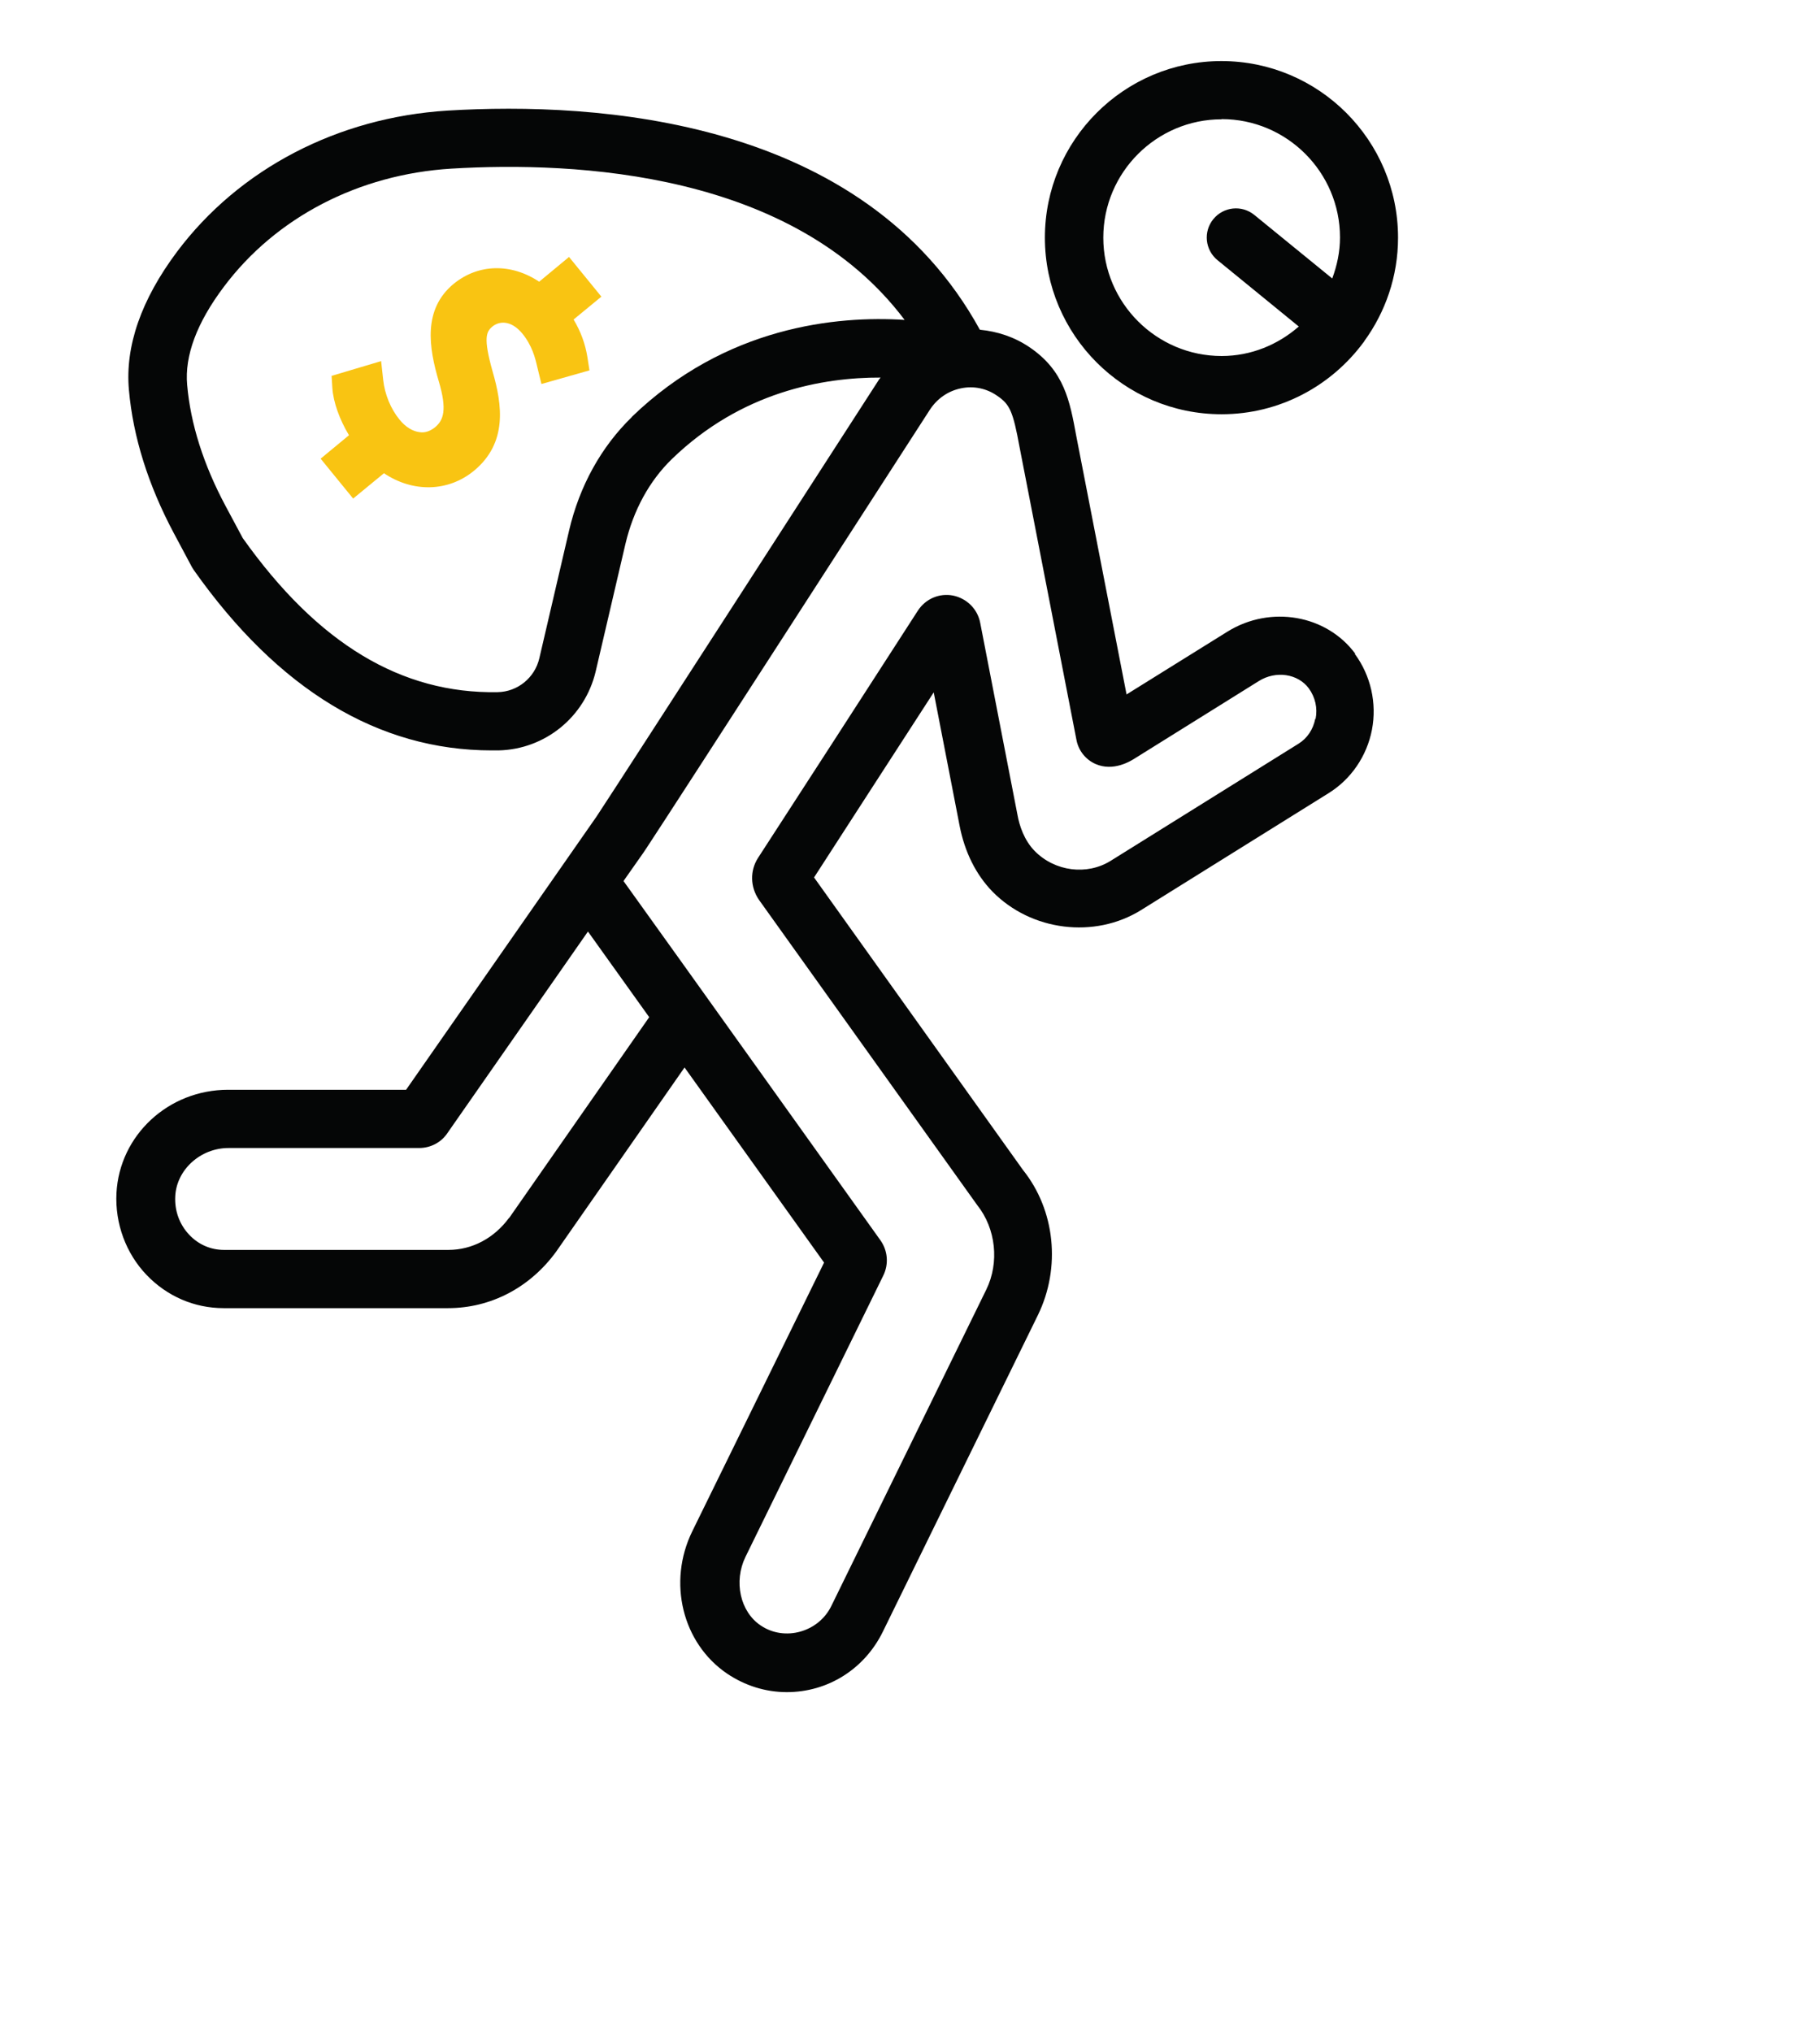
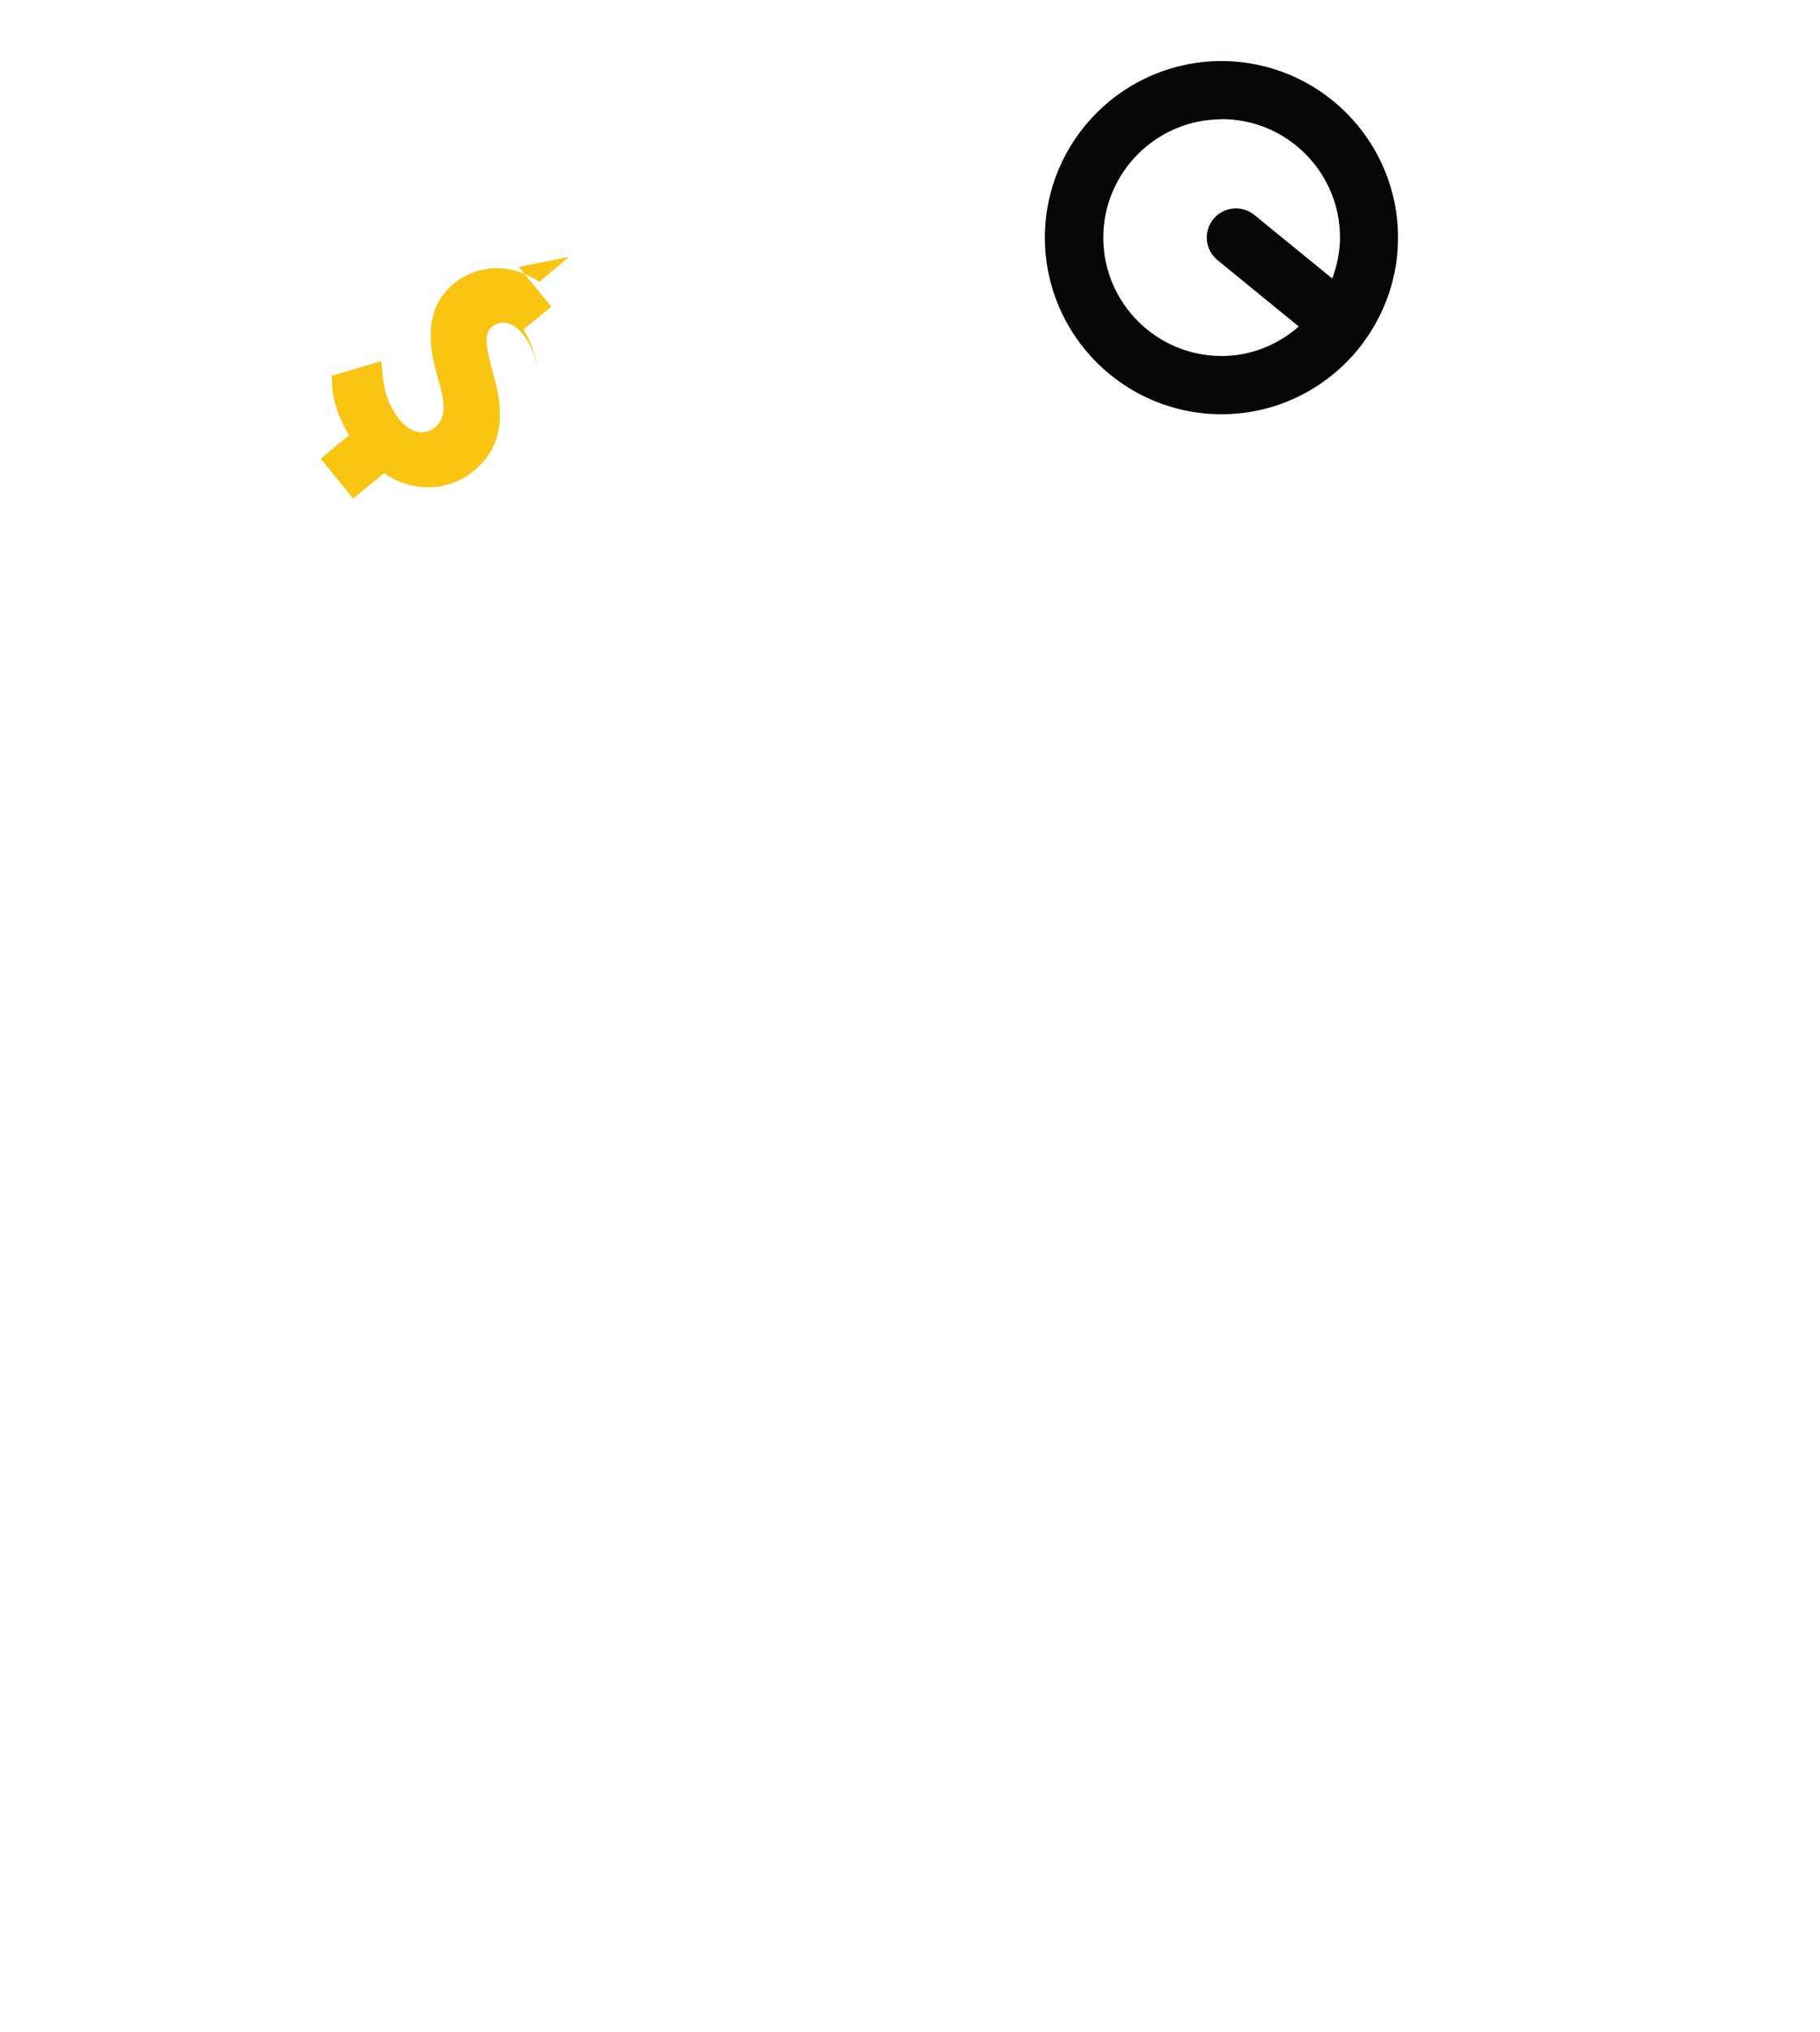
<svg xmlns="http://www.w3.org/2000/svg" id="Layer_1" viewBox="0 0 96.27 107.46">
  <defs>
    <style>.cls-1{fill:#f9c412;}.cls-1,.cls-2{stroke-width:0px;}.cls-2{fill:#050606;}</style>
  </defs>
  <g id="_Group_BPI_Theft_and_Burglary">
-     <path class="cls-2" d="m71.69,34.58c-1.52-2.06-4.48-2.58-6.75-1.18l-5.35,3.33-2.66-13.67c-.34-1.85-.63-3.45-2.48-4.7-.8-.54-1.69-.83-2.62-.92-6.14-11.2-20.25-12.07-28.16-11.59-5.8.36-11.02,3.08-14.31,7.47-1.89,2.53-2.75,4.99-2.54,7.31.22,2.48,1.02,5.03,2.38,7.58l.95,1.78.1.16c4.47,6.33,9.77,9.54,15.76,9.54.12,0,.23,0,.35,0,2.47-.05,4.58-1.77,5.15-4.18l1.57-6.73c.42-1.79,1.27-3.35,2.47-4.51,3.68-3.56,8-4.31,11.03-4.3-.03.04-.06.07-.08.1-1.38,2.14-13.54,20.99-14.94,23.11l-10.08,14.46h-9.42c-3.15,0-5.74,2.4-5.9,5.47-.08,1.6.5,3.18,1.59,4.32,1.08,1.13,2.53,1.76,4.08,1.76h11.87c2.25,0,4.33-1.08,5.72-2.99l6.79-9.74,7.38,10.32-6.97,14.21c-1.32,2.69-.53,5.92,1.84,7.53.95.64,2.04.98,3.16.98,2.17,0,4.11-1.22,5.08-3.2l8.2-16.74c1.23-2.52.91-5.56-.79-7.68l-11.05-15.47c1.67-2.59,4.06-6.28,6.33-9.79l1.37,7.06c.27,1.39.87,2.59,1.74,3.48,2.05,2.09,5.4,2.5,7.85.98l9.93-6.19c1.19-.74,2.02-1.96,2.29-3.35.27-1.4-.06-2.87-.91-4.02h0Zm-38.26-12.53c-1.63,1.58-2.78,3.66-3.33,6.02l-1.57,6.74c-.24,1.04-1.15,1.78-2.21,1.8-5.09.09-9.51-2.56-13.48-8.15l-.91-1.7c-1.17-2.19-1.85-4.34-2.03-6.4-.14-1.54.51-3.29,1.94-5.19,2.75-3.67,7.13-5.95,12.03-6.25,6.63-.4,18.1.18,23.98,8-3.59-.23-9.47.34-14.43,5.13Zm-6.5,42.36c-.79,1.08-1.96,1.7-3.21,1.7h-11.87c-.7,0-1.35-.28-1.84-.8-.52-.55-.78-1.27-.74-2.04.07-1.4,1.33-2.55,2.82-2.55h10.08c.6,0,1.16-.29,1.49-.78l7.44-10.67,3.24,4.53-7.4,10.61Zm42.64-26.39c-.11.56-.42,1.03-.89,1.32l-9.93,6.19c-1.25.78-2.95.57-4.02-.52-.56-.57-.81-1.35-.91-1.91l-1.97-10.15c-.14-.74-.71-1.3-1.44-1.45-.72-.14-1.45.17-1.86.8-2.89,4.48-6.37,9.87-8.45,13.07-.44.68-.42,1.55.05,2.23l11.54,16.14c.99,1.24,1.18,3.04.48,4.47l-8.2,16.74c-.67,1.37-2.46,1.89-3.74,1.02-1.08-.73-1.43-2.32-.8-3.62l7.29-14.88c.3-.61.24-1.32-.15-1.87l-10.35-14.48h0s-3.24-4.52-3.24-4.52l1.06-1.51.18-.27c1.57-2.38,12.68-19.61,14.96-23.14.39-.6.97-1,1.65-1.14.67-.14,1.35,0,1.91.39.68.46.84.82,1.19,2.72l3.01,15.49c.11.57.49,1.04,1.01,1.27.94.41,1.84-.14,2.13-.33l6.51-4.06c.9-.56,2.06-.39,2.64.39.34.47.47,1.04.36,1.61Z" />
    <path class="cls-2" d="m64.62,21.91c3.07,0,5.8-1.5,7.5-3.8,0,0,.02-.01.02-.02.01-.01.01-.03.02-.04,1.12-1.54,1.79-3.43,1.79-5.48,0-5.15-4.19-9.34-9.34-9.34s-9.34,4.19-9.34,9.34,4.19,9.34,9.34,9.34Zm0-15.61c3.45,0,6.26,2.81,6.26,6.26,0,.77-.16,1.49-.41,2.17l-4.12-3.36c-.66-.54-1.63-.44-2.17.22-.54.66-.44,1.63.22,2.17l4.3,3.51c-1.1.96-2.52,1.56-4.08,1.56-3.45,0-6.26-2.81-6.26-6.26s2.81-6.26,6.26-6.26Z" />
-     <path class="cls-1" d="m30.1,13.59l-1.58,1.31c-1.49-.99-3.22-.95-4.52.11-1.64,1.35-1.32,3.37-.79,5.16.45,1.51.25,2.06-.2,2.43-.25.2-.52.3-.8.26-.37-.04-.76-.27-1.08-.67-.46-.56-.78-1.34-.86-2.09l-.11-1-2.62.78.04.64c.05.75.38,1.67.88,2.5l-1.5,1.24,1.72,2.11,1.63-1.34c1.53,1.03,3.4.99,4.76-.13,1.78-1.47,1.5-3.48.99-5.24-.51-1.81-.34-2.12,0-2.4.18-.14.4-.21.64-.19.33.03.64.23.92.56.53.65.69,1.3.8,1.78l.22.9,2.54-.72-.11-.71c-.11-.68-.35-1.35-.73-1.98l1.47-1.21-1.72-2.11Z" />
+     <path class="cls-1" d="m30.1,13.59l-1.58,1.31c-1.49-.99-3.22-.95-4.52.11-1.64,1.35-1.32,3.37-.79,5.16.45,1.51.25,2.06-.2,2.43-.25.2-.52.3-.8.26-.37-.04-.76-.27-1.08-.67-.46-.56-.78-1.34-.86-2.09l-.11-1-2.62.78.04.64c.05.75.38,1.67.88,2.5l-1.5,1.24,1.72,2.11,1.63-1.34c1.53,1.03,3.4.99,4.76-.13,1.78-1.47,1.5-3.48.99-5.24-.51-1.81-.34-2.12,0-2.4.18-.14.4-.21.64-.19.33.03.64.23.92.56.53.65.69,1.3.8,1.78c-.11-.68-.35-1.35-.73-1.98l1.47-1.21-1.72-2.11Z" />
  </g>
</svg>